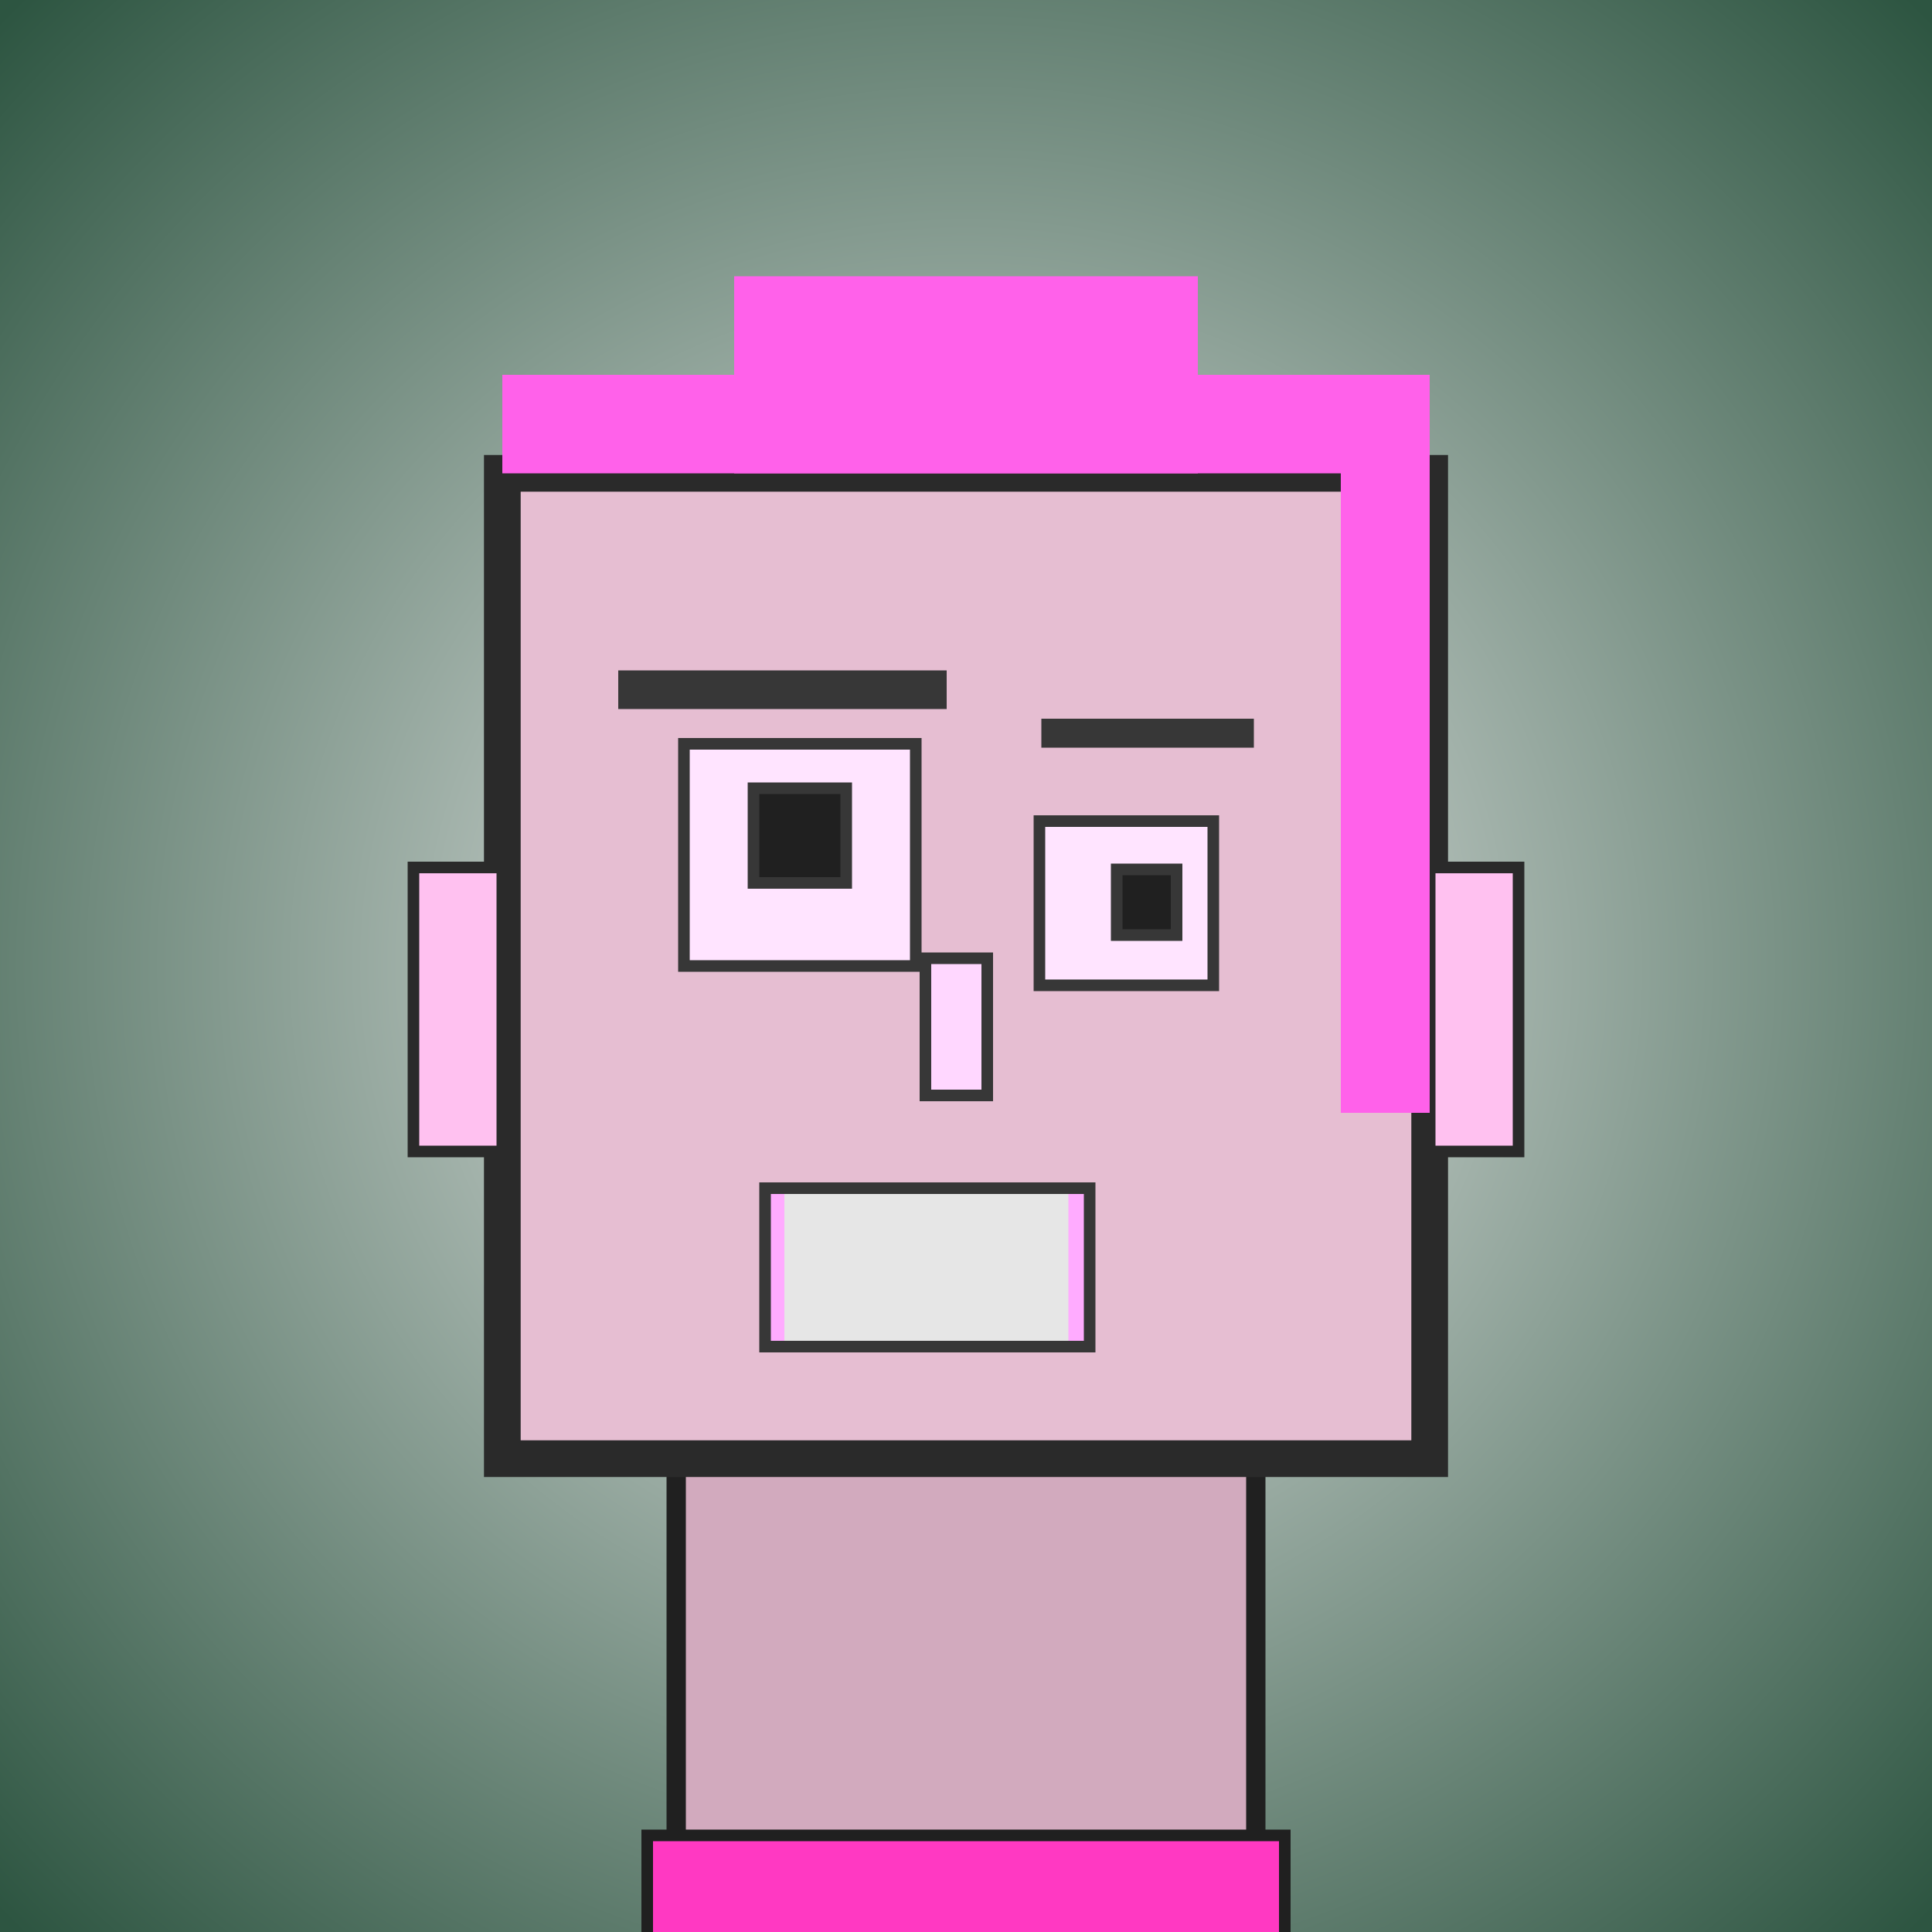
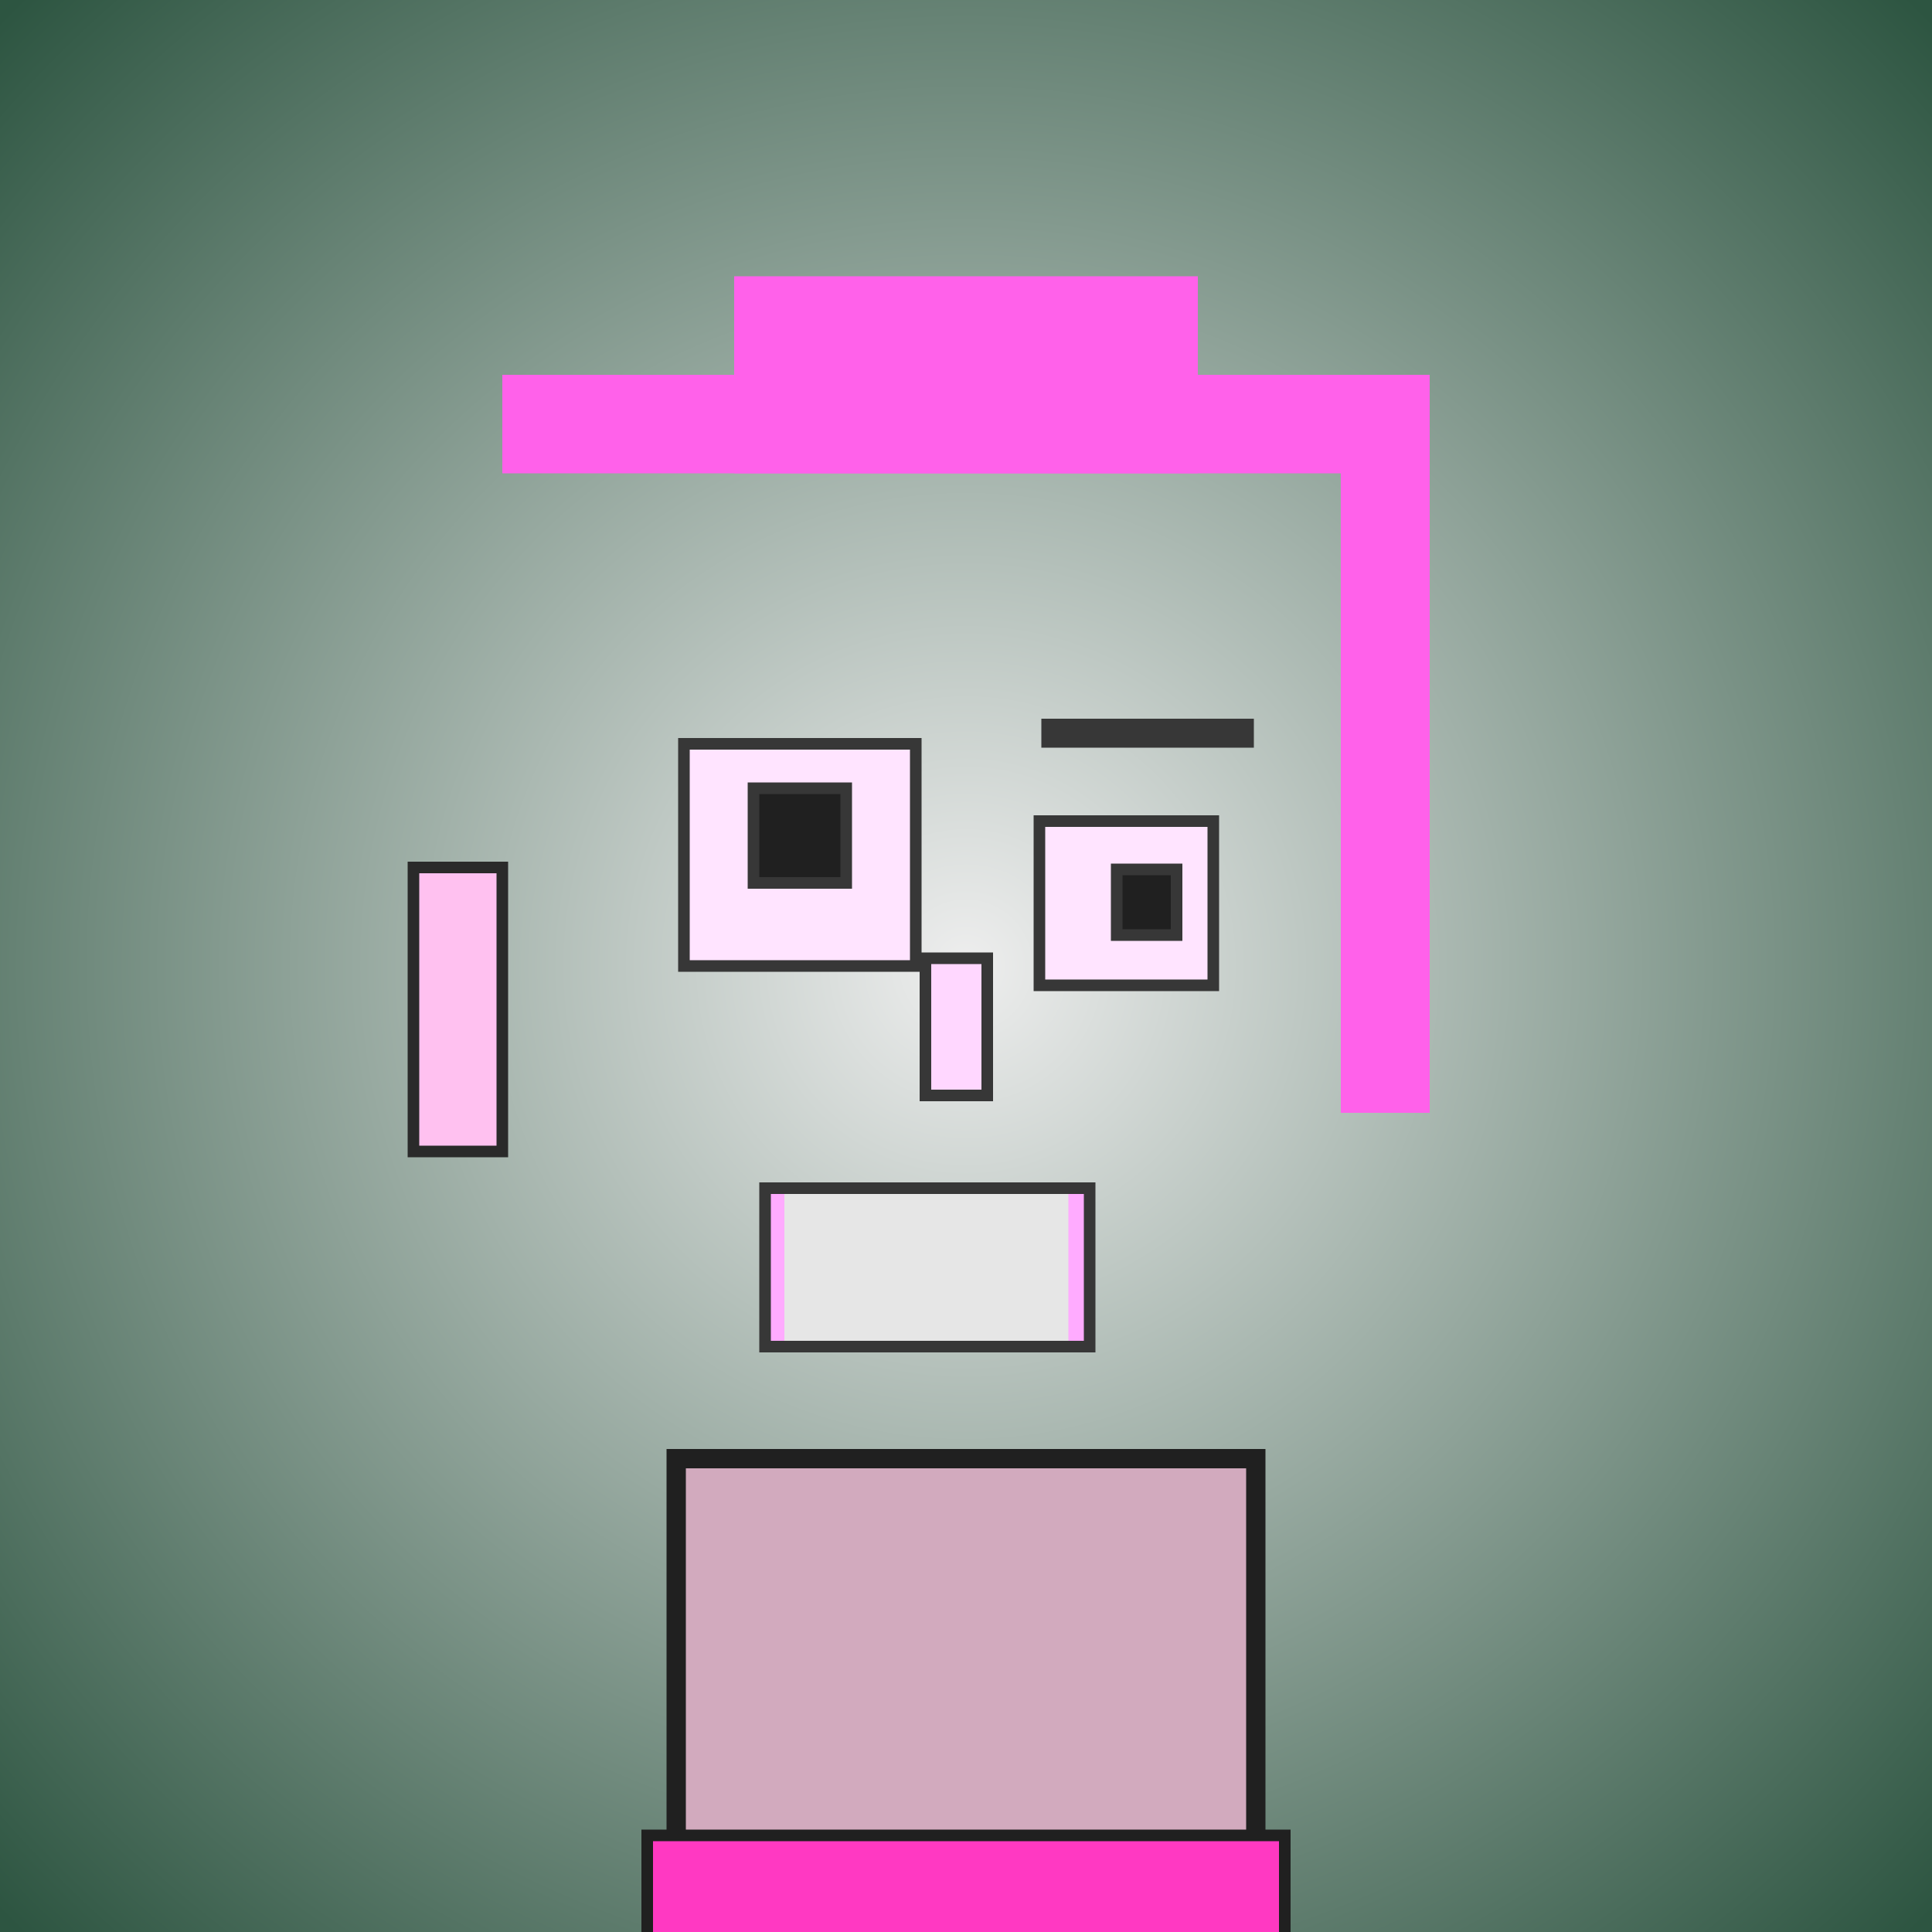
<svg xmlns="http://www.w3.org/2000/svg" viewBox="0 0 1000 1000">
  <rect x="0" y="0" width="1000" height="1000" fill="#808080" stroke="none" />
  <defs>
    <radialGradient gradientUnits="userSpaceOnUse" cx="500" cy="500" r="700" id="bkStyle">
      <stop offset="0" style="stop-color: #eeeeee" />
      <stop offset="1" style="stop-color: rgb(45, 85, 65)" />
    </radialGradient>
  </defs>
  <rect id="background" width="1000" height="1000" style="fill: url(#bkStyle);" onclick="background.style.fill='rgba(0,0,0,0)'" />
  <rect x="350" y="755" width="300" height="255" style="fill: rgb(210, 170, 190); stroke-width: 10px; stroke: rgb(32, 32, 32);" />
-   <rect x="260" y="245" width="480" height="510" style="fill: rgb(230, 190, 210); stroke-width: 19px; stroke: rgb(42, 42, 42);" />
  <rect x="354" y="385" width="120" height="115" style="fill: rgb(259, 228, 302); stroke-width: 6px; stroke: rgb(55, 55, 55);" />
  <rect x="538" y="425" width="90" height="85" style="fill: rgb(259, 228, 302); stroke-width: 6px; stroke: rgb(55, 55, 55);" />
  <rect x="390" y="408" width="48" height="49" style="fill: rgb(32,32,32); stroke-width: 6px; stroke: rgb(55,55,55);" />
  <rect x="578" y="450" width="31" height="34" style="fill: rgb(32,32,32); stroke-width: 6px; stroke: rgb(55,55,55);" />
  <rect x="479" y="496" width="32" height="71" style="fill: rgb(291, 215, 280); stroke-width: 6px; stroke: rgb(55, 55, 55);" />
  <rect x="214" y="449" width="46" height="147" style="fill: rgb(323, 193, 240); stroke-width: 6px; stroke: rgb(42, 42, 42);" />
-   <rect x="740" y="449" width="46" height="147" style="fill: rgb(323, 193, 240); stroke-width: 6px; stroke: rgb(42, 42, 42);" />
-   <rect x="320" y="347" width="170" height="20" style="fill: rgb(55, 55, 55); stroke-width: 0px; stroke: rgb(0, 0, 0);" />
  <rect x="539" y="372" width="110" height="15" style="fill: rgb(55, 55, 55); stroke-width: 0px; stroke: rgb(0, 0, 0);" />
  <rect x="396" y="615" width="168" height="82" style="fill: rgb(355, 171, 281); stroke-width: 6px; stroke: rgb(55, 55, 55);" />
  <rect x="406" y="618" width="147" height="76" style="fill: rgb(230, 230, 230); stroke-width: 0px; stroke: rgb(0, 0, 0);" />
  <rect x="260" y="194" width="480" height="51" style="fill: rgb(335, 97, 234); stroke-width: 0px; stroke: rgb(0, 0, 0);" />
  <rect x="380" y="143" width="240" height="102" style="fill: rgb(335, 97, 234); stroke-width: 0px; stroke: rgb(0, 0, 0);" />
  <rect x="694" y="243" width="46" height="333" style="fill: rgb(335, 97, 234); stroke-width: 0px; stroke: rgb(0, 0, 0);" />
  <rect x="335" y="950" width="330" height="62" style="fill: rgb(295, 57, 194); stroke-width: 6px; stroke: rgb(32, 32, 32);" />
</svg>